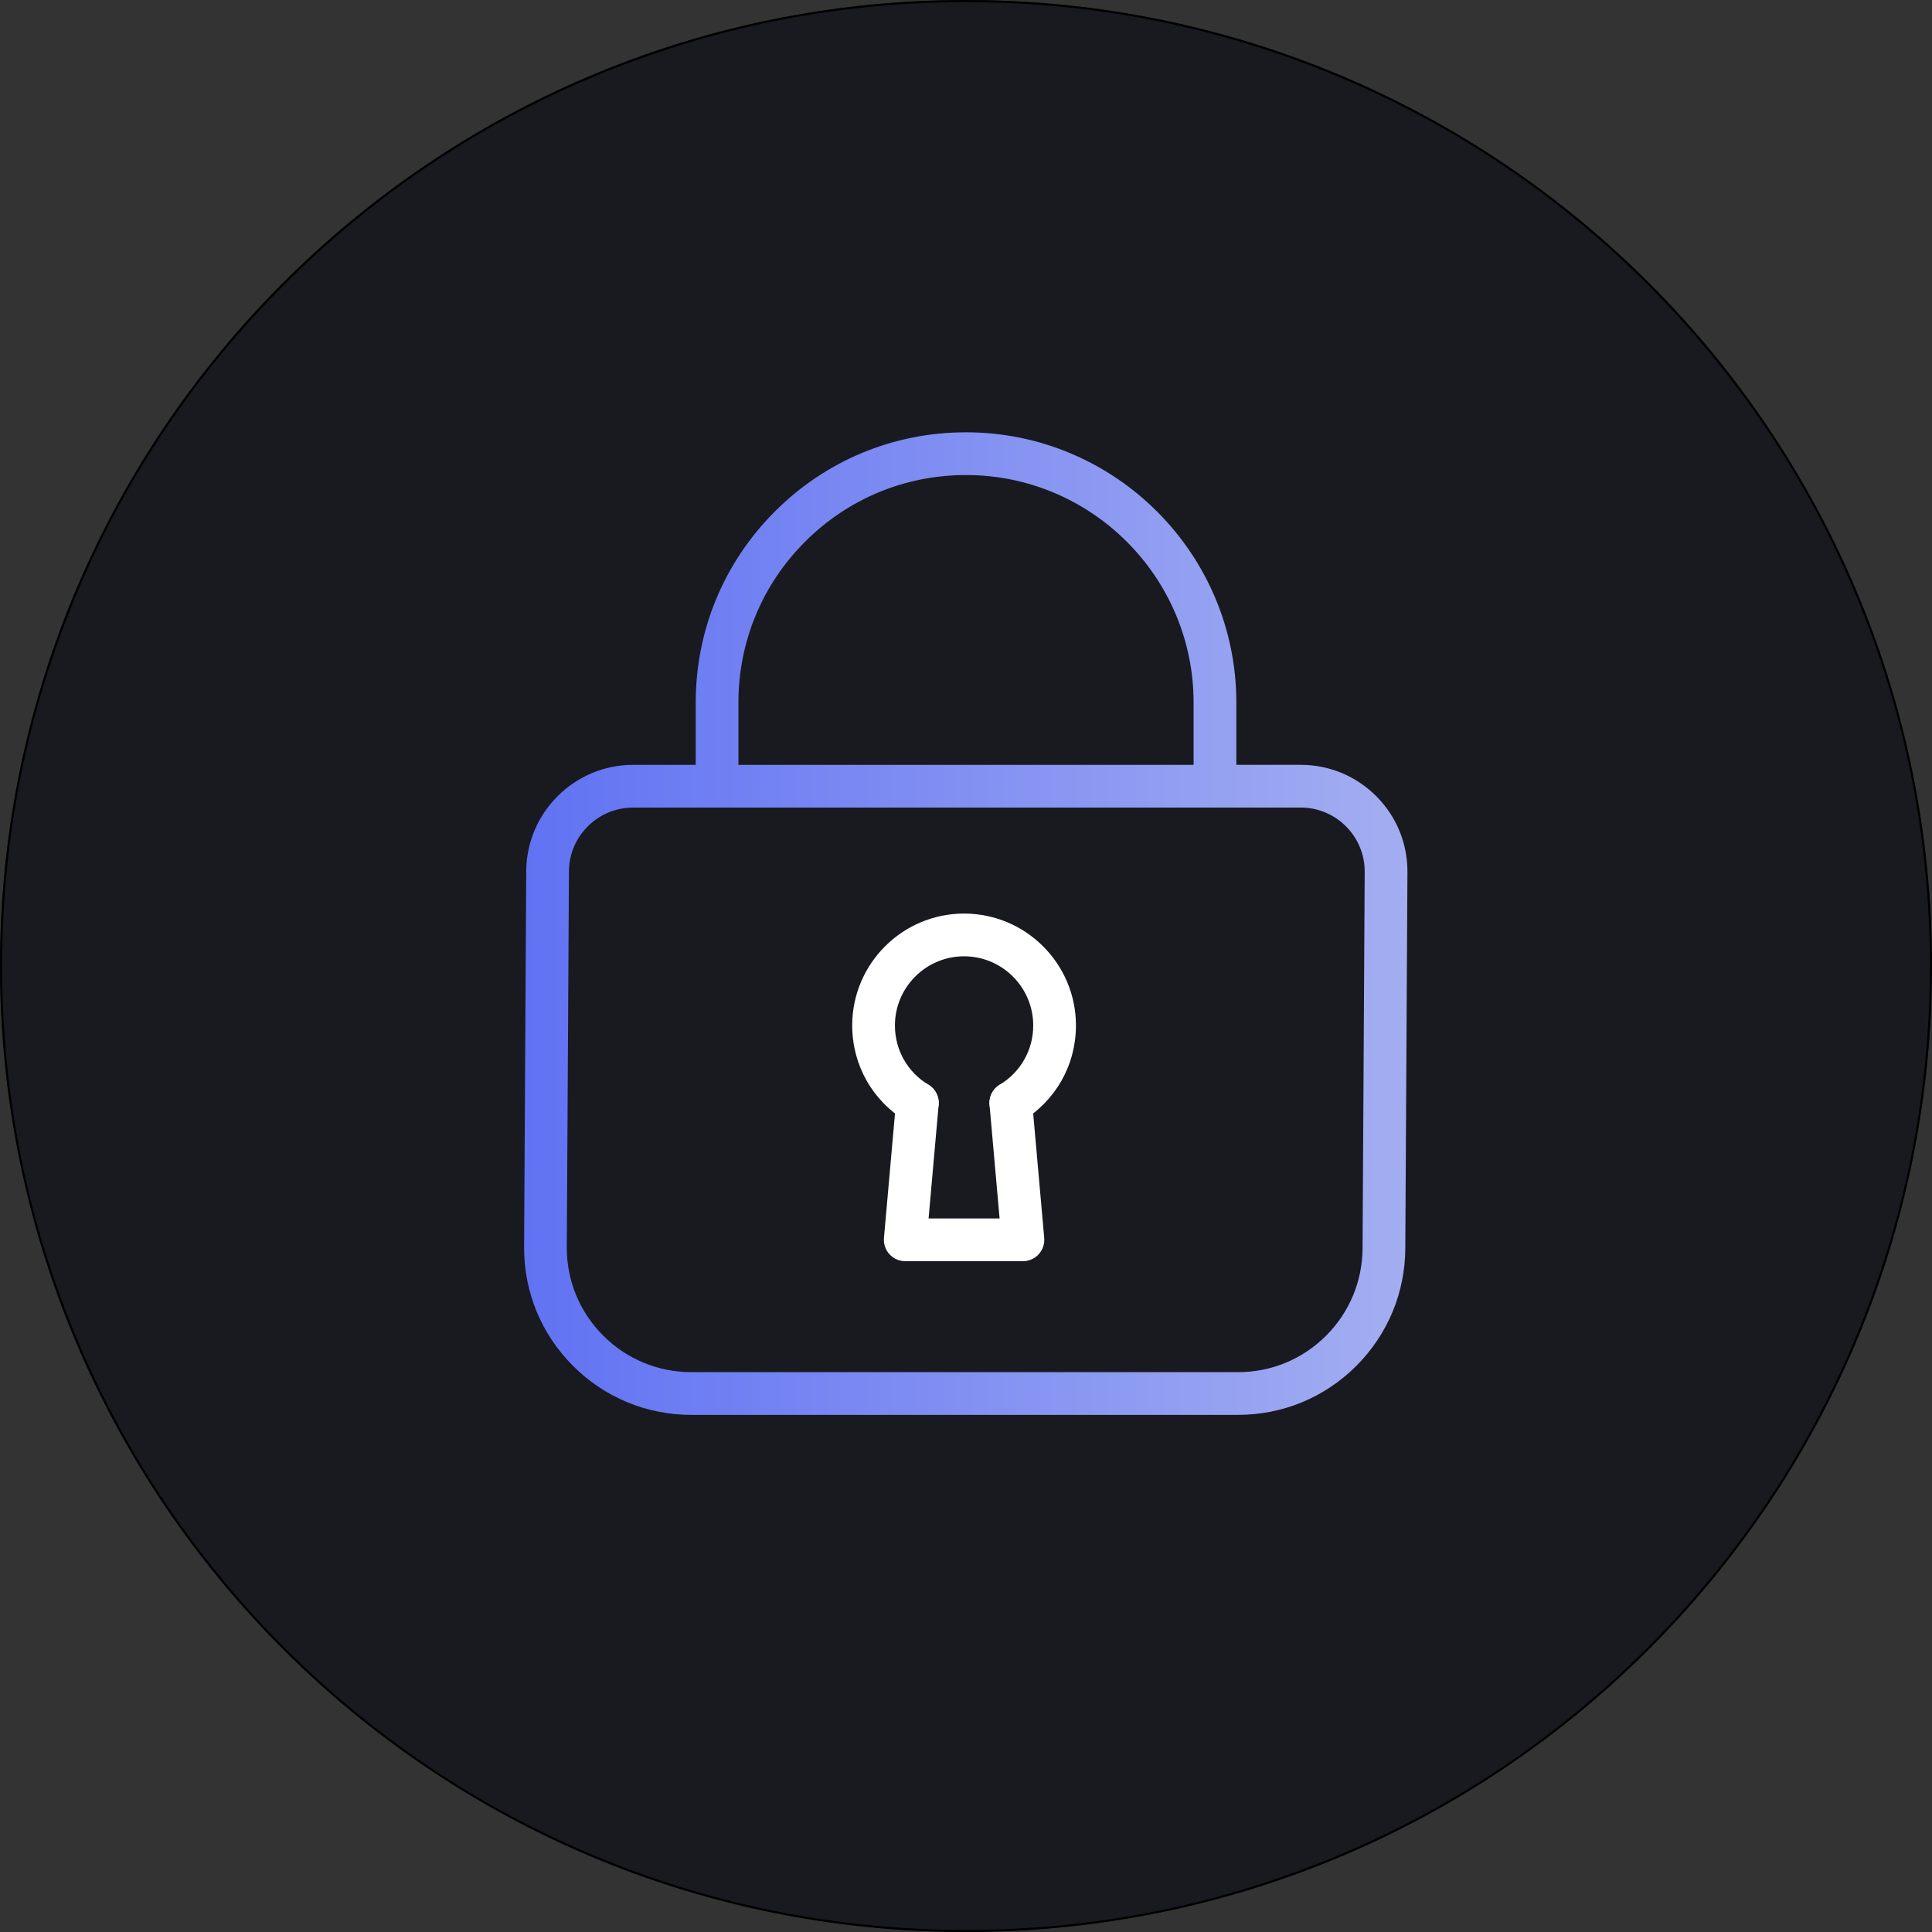
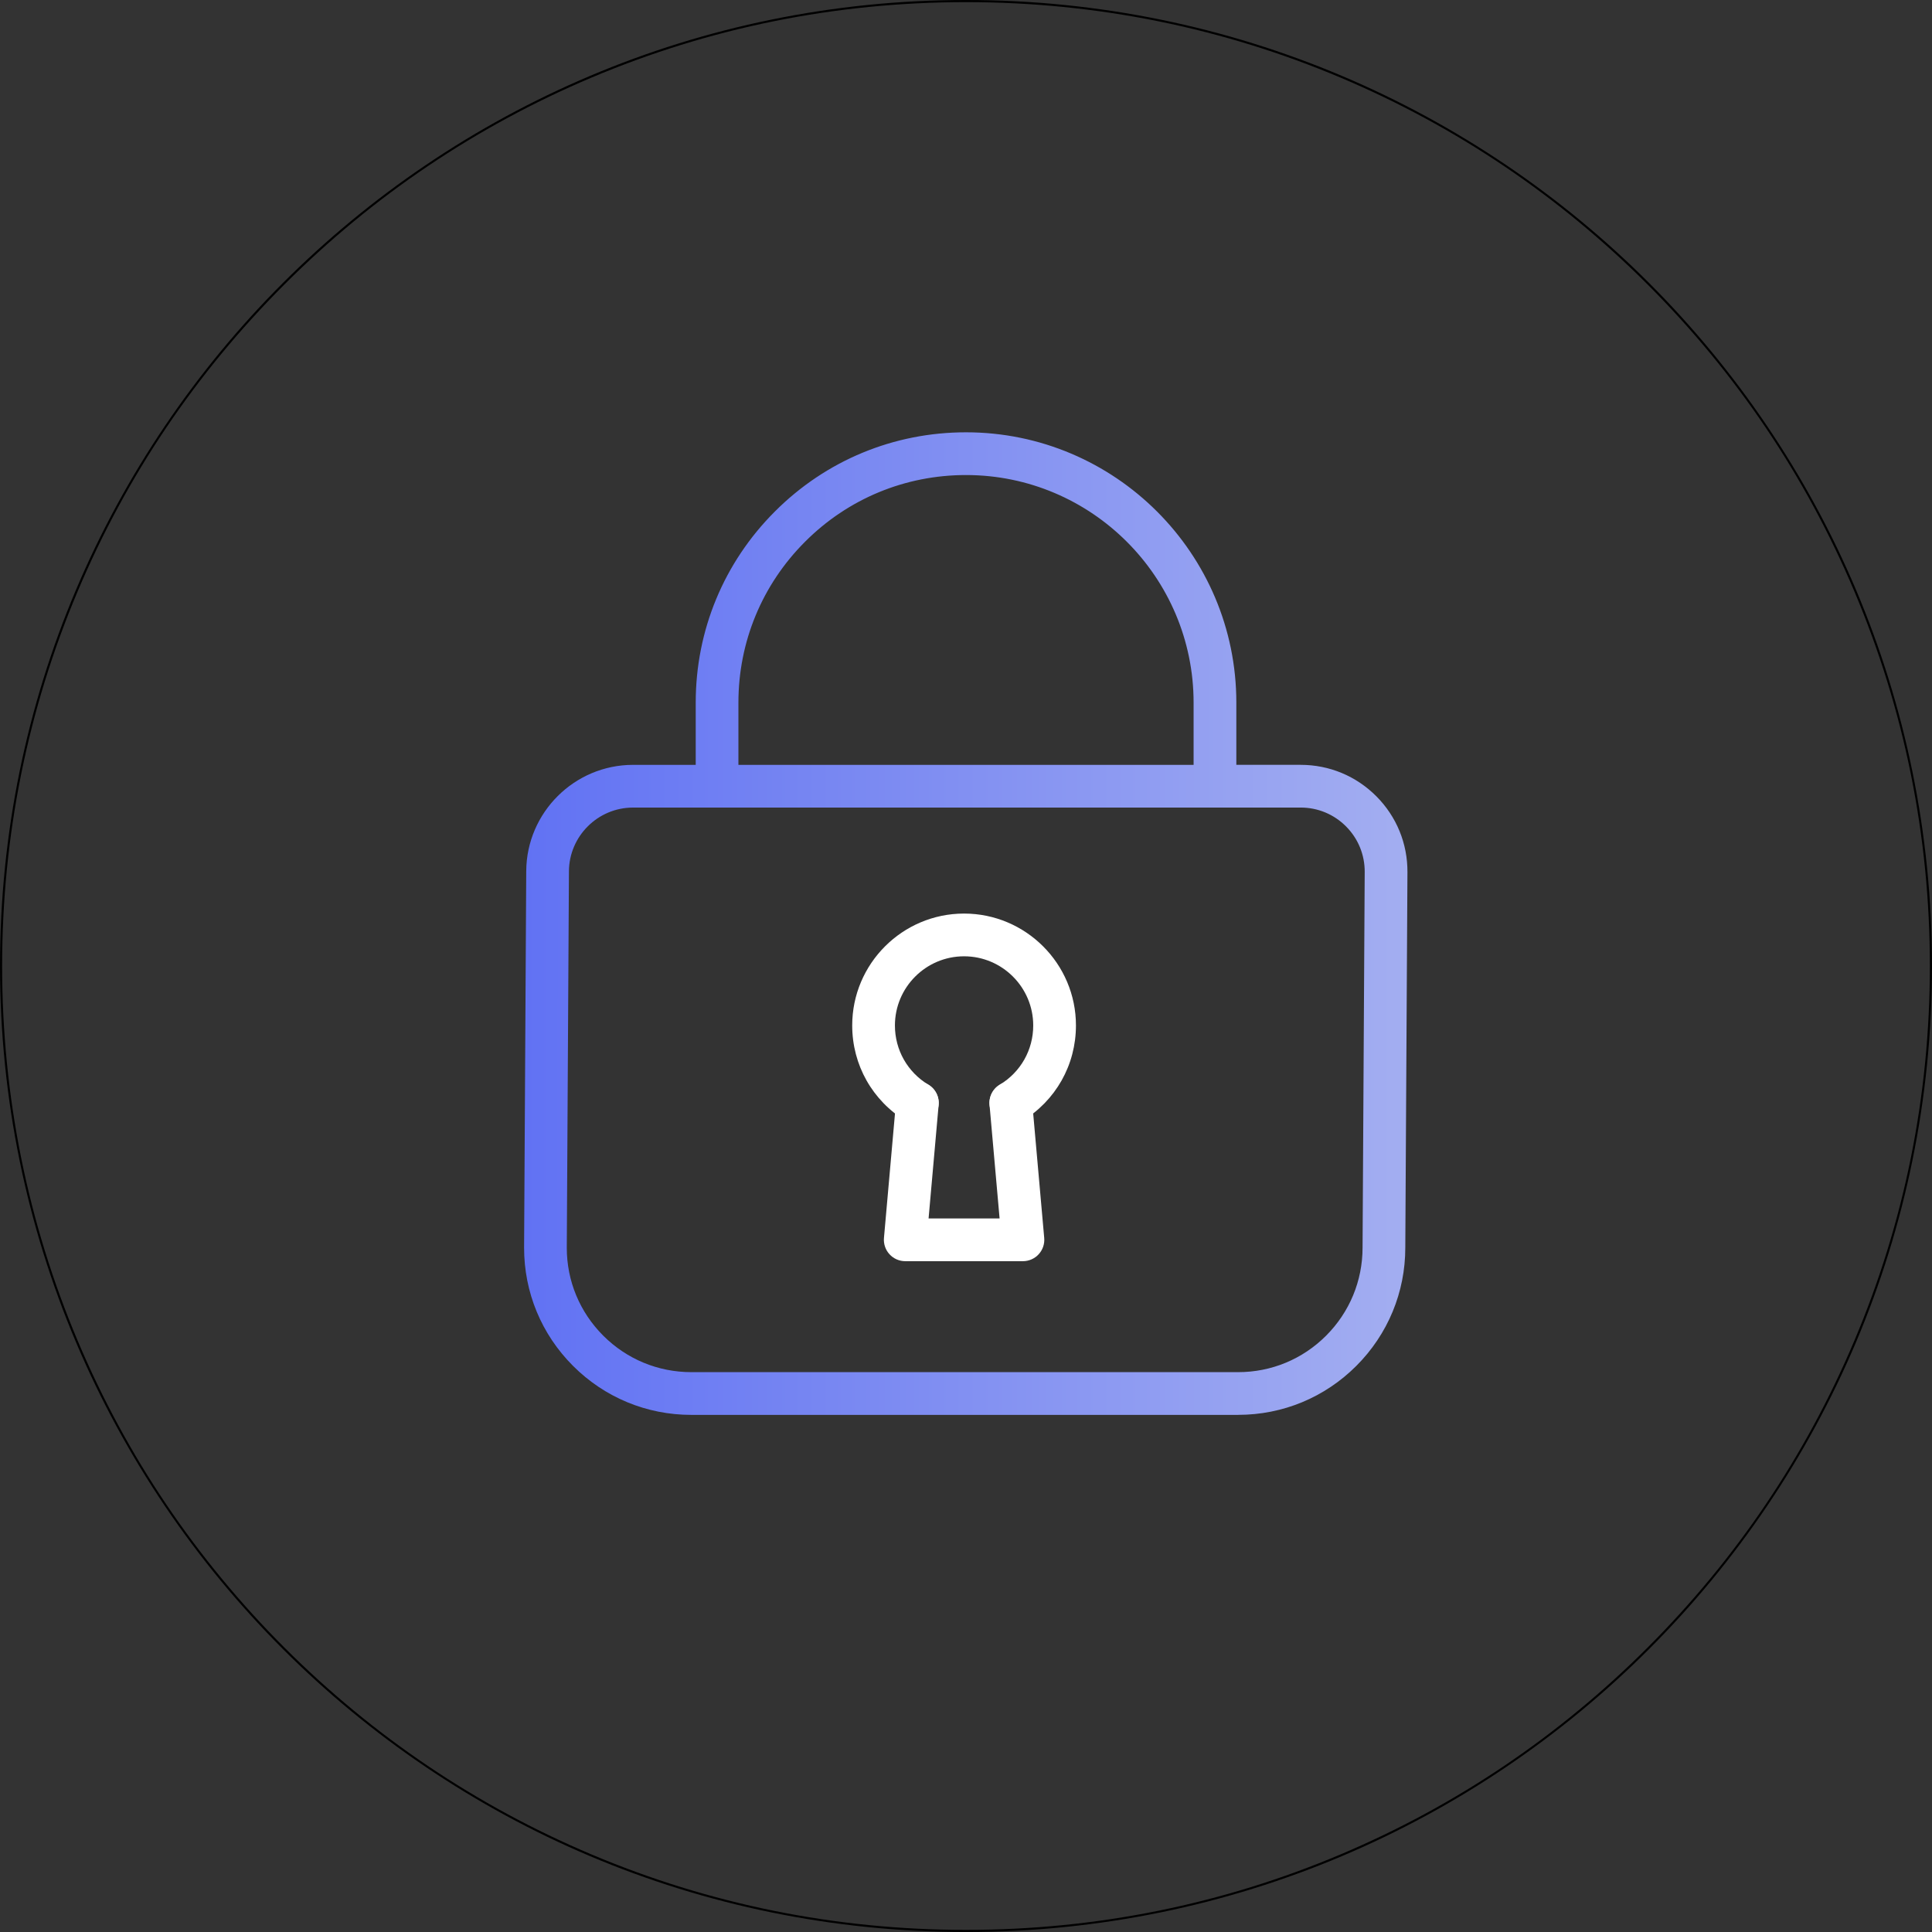
<svg xmlns="http://www.w3.org/2000/svg" id="Design" viewBox="0 0 1080 1080">
  <rect x="0" y="0" width="1080" height="1080" fill="#333333" stroke="none" />
  <defs>
    <style>
      .cls-1 {
        fill: url(#linear-gradient);
      }

      .cls-2 {
        fill: #181a20;
      }

      .cls-3 {
        fill: #fff;
      }
    </style>
    <linearGradient id="linear-gradient" x1="292.97" y1="516.3" x2="786.76" y2="516.3" gradientUnits="userSpaceOnUse">
      <stop offset="0" stop-color="#6172f3" />
      <stop offset="1" stop-color="#a3aef1" />
    </linearGradient>
  </defs>
  <g>
-     <circle class="cls-2" cx="540" cy="540.01" r="540" />
    <path d="M540,1.2c72.74,0,143.3,14.25,209.73,42.34,64.16,27.14,121.78,65.99,171.27,115.47,49.48,49.48,88.33,107.11,115.47,171.27,28.1,66.43,42.34,136.99,42.34,209.73s-14.25,143.3-42.34,209.73c-27.14,64.16-65.99,121.78-115.47,171.27-49.48,49.48-107.11,88.33-171.27,115.47-66.43,28.1-136.99,42.34-209.73,42.34s-143.3-14.25-209.73-42.34c-64.16-27.14-121.78-65.99-171.27-115.47-49.48-49.48-88.33-107.11-115.47-171.27C15.44,683.31,1.19,612.75,1.19,540.01s14.25-143.3,42.34-209.73c27.14-64.16,65.99-121.78,115.47-171.27,49.48-49.48,107.11-88.33,171.27-115.47C396.7,15.45,467.26,1.2,540,1.2M540,0C241.76,0,0,241.77,0,540.01s241.77,540,540,540,540-241.77,540-540S838.23,0,540,0h0Z" />
  </g>
  <g>
    <path class="cls-1" d="M692.13,790.93h-305.66c-24.99,0-48.48-9.73-66.14-27.39-17.67-17.67-27.39-41.15-27.36-66.13l1.2-210.49c.19-32.73,26.96-59.36,59.7-59.36h35.04v-34.79c0-40.37,15.72-78.32,44.26-106.85,28.51-28.54,66.45-44.26,106.83-44.26,83.33,0,151.12,67.78,151.12,151.1v34.79h35.96c16.01,0,31.04,6.25,42.33,17.6,11.29,11.35,17.46,26.42,17.36,42.43l-1.2,209.89c0,24.92-9.73,48.41-27.39,66.08-17.65,17.65-41.1,27.36-66.04,27.36ZM353.86,451.44c-19.64,0-35.71,15.98-35.82,35.61l-1.2,210.43c-.02,18.53,7.22,36.01,20.37,49.16s30.65,20.4,49.26,20.4h305.64c18.58,0,36.03-7.23,49.17-20.37,13.15-13.16,20.4-30.65,20.4-49.26l1.2-209.96c.05-9.61-3.65-18.65-10.42-25.46-6.77-6.81-15.79-10.56-25.4-10.56h-47.6c-.19,0-.39,0-.58,0h-277.75c-.19,0-.39,0-.58,0h-46.69ZM412.78,427.56h254.45v-34.79c0-70.15-57.08-127.22-127.24-127.22-34,0-65.94,13.23-89.94,37.26-24.03,24.02-37.27,55.97-37.27,89.97v34.79Z" />
    <g>
      <path class="cls-3" d="M571.83,705.01h-65.79c-3.35,0-6.55-1.41-8.81-3.88-2.26-2.47-3.38-5.78-3.09-9.12l6.78-76.5c.58-6.57,6.36-11.41,12.95-10.84,6.57.58,11.42,6.38,10.84,12.95l-5.63,63.5h39.7l-5.63-63.51c-.58-6.57,4.27-12.36,10.84-12.95,6.55-.58,12.36,4.27,12.95,10.84l6.78,76.51c.3,3.34-.82,6.64-3.09,9.12-2.26,2.47-5.46,3.88-8.81,3.88Z" />
      <path class="cls-3" d="M512.81,628.52c-2.1,0-4.23-.56-6.17-1.72-18.94-11.45-30.25-31.48-30.25-53.57,0-34.48,28.05-62.54,62.53-62.54s62.54,28.05,62.54,62.54c0,22.09-11.3,42.11-30.24,53.56-5.65,3.41-12.98,1.6-16.39-4.04-3.41-5.64-1.6-12.98,4.04-16.39,11.72-7.08,18.71-19.47,18.71-33.12,0-21.32-17.34-38.66-38.66-38.66s-38.65,17.34-38.65,38.66c0,13.66,7,26.05,18.73,33.13,5.64,3.41,7.45,10.75,4.04,16.39-2.24,3.71-6.19,5.76-10.23,5.76Z" />
    </g>
  </g>
</svg>